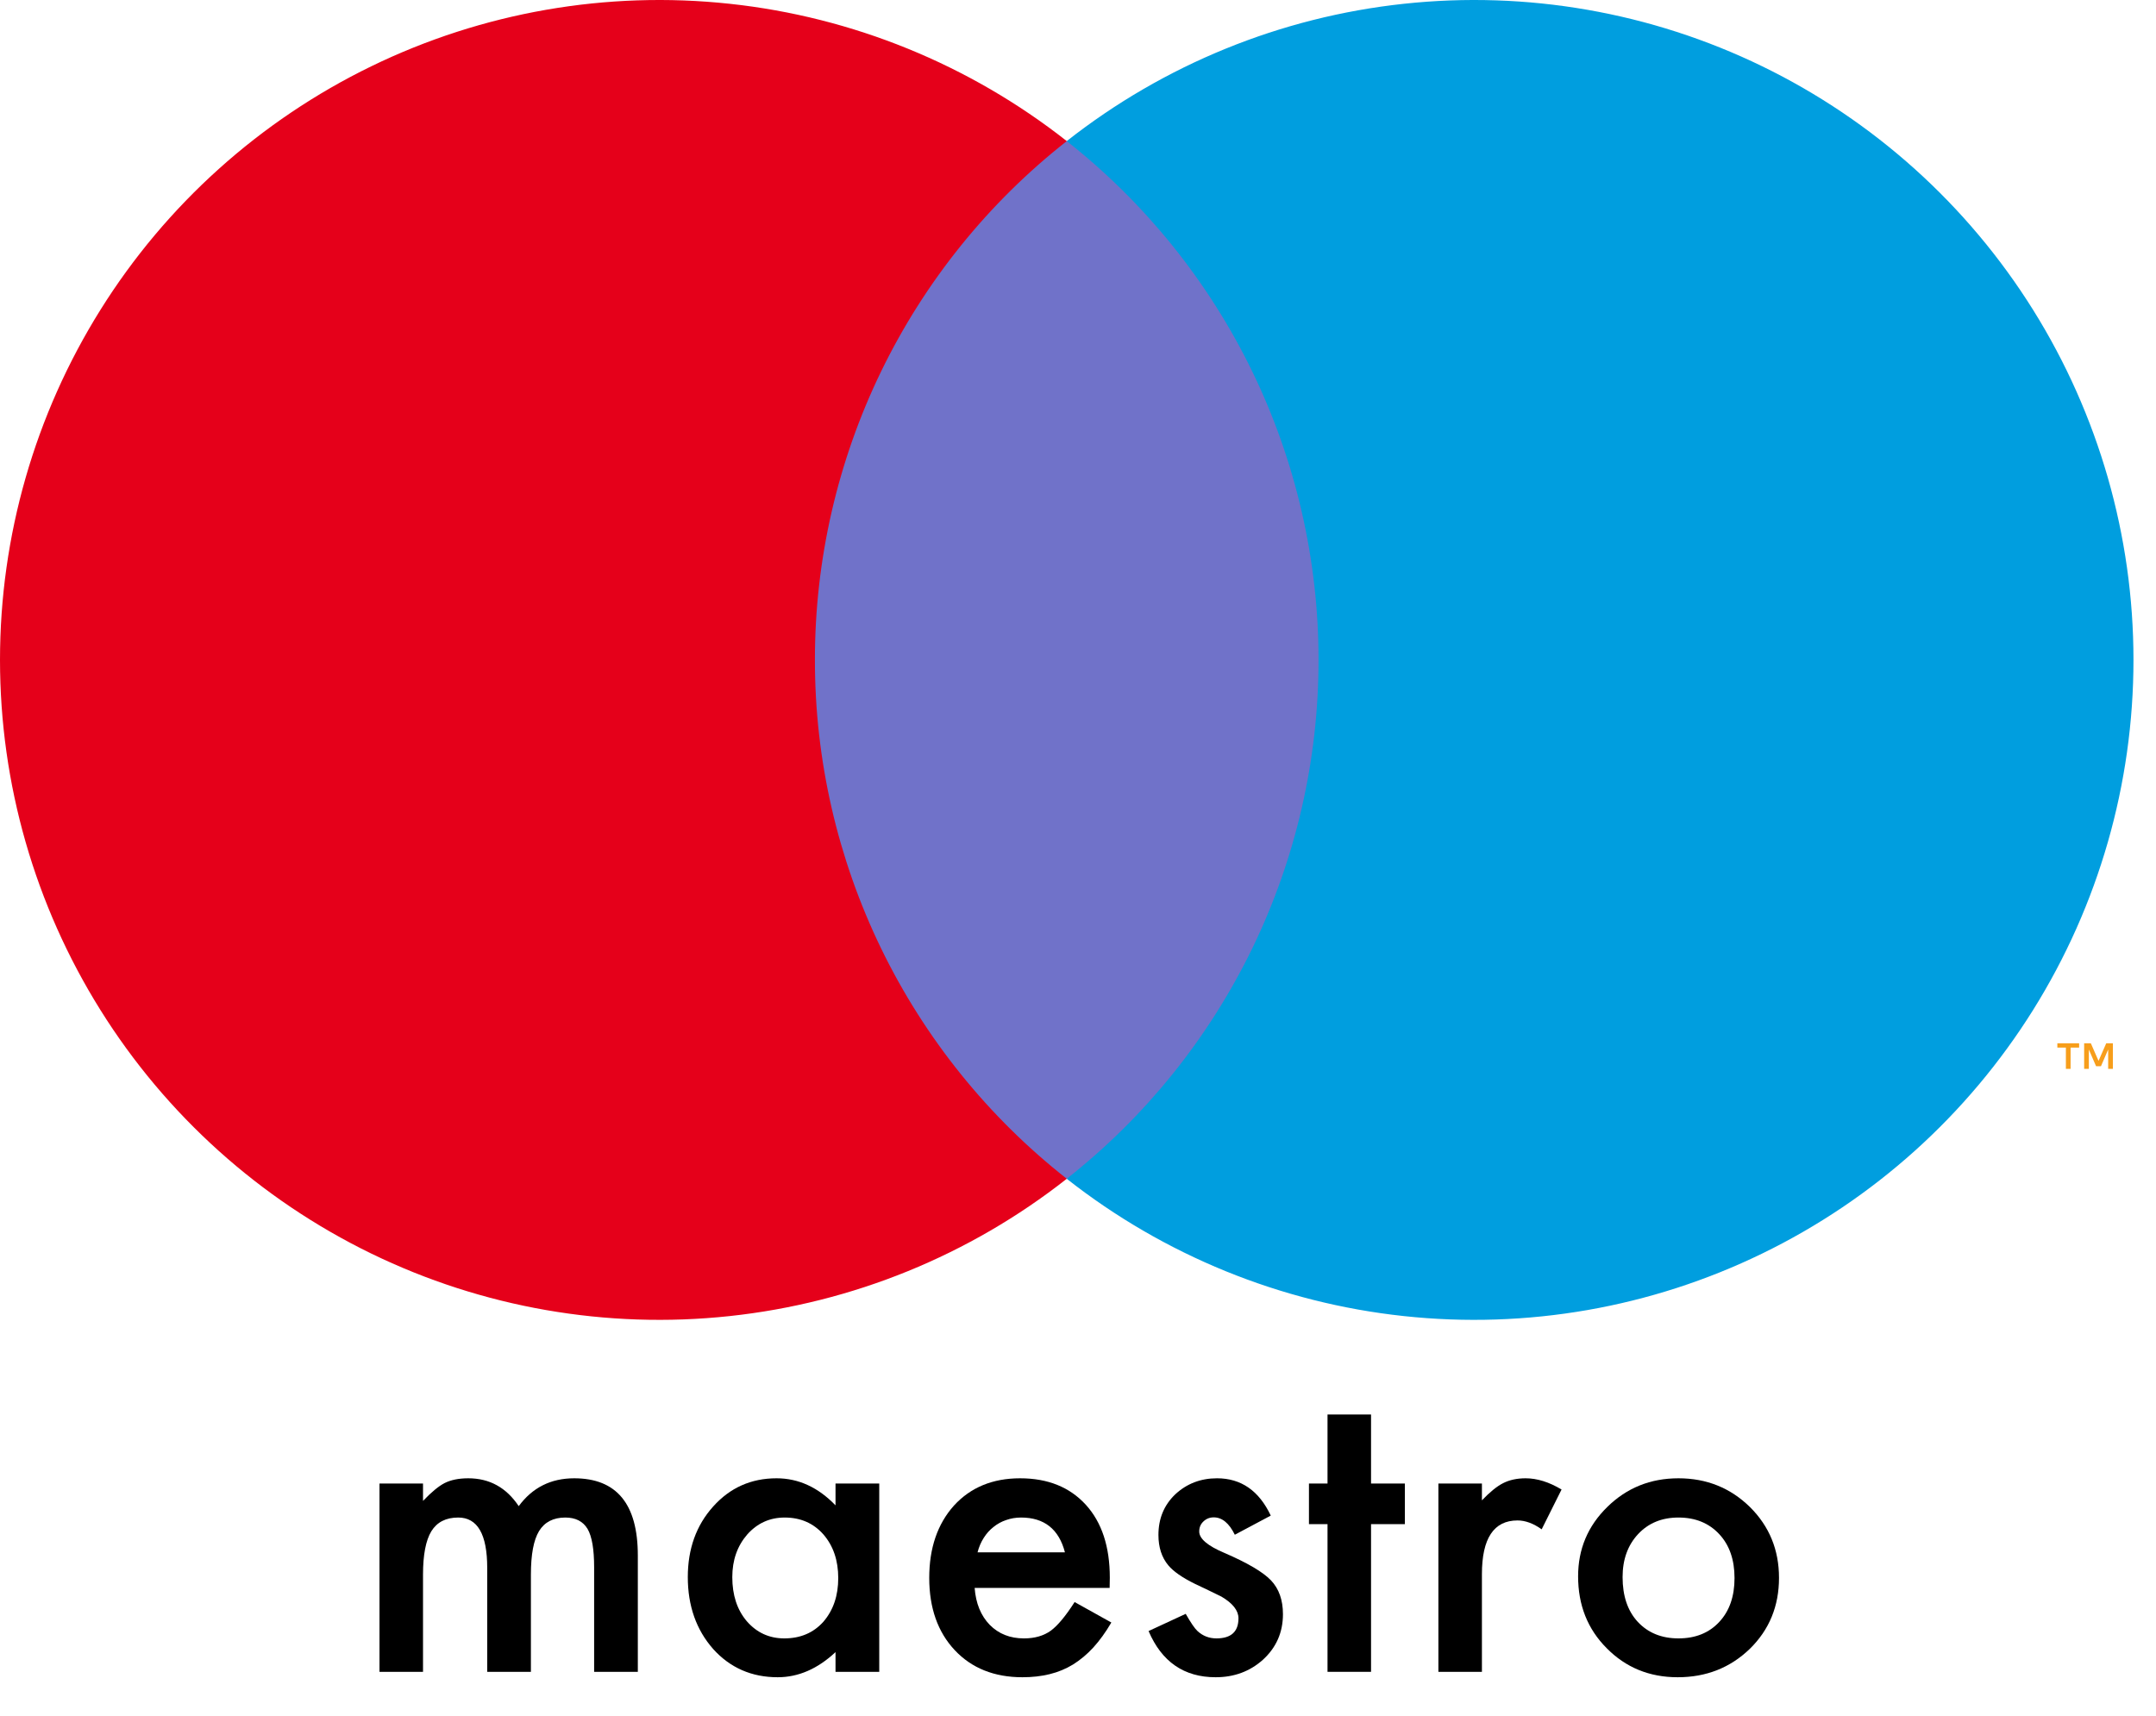
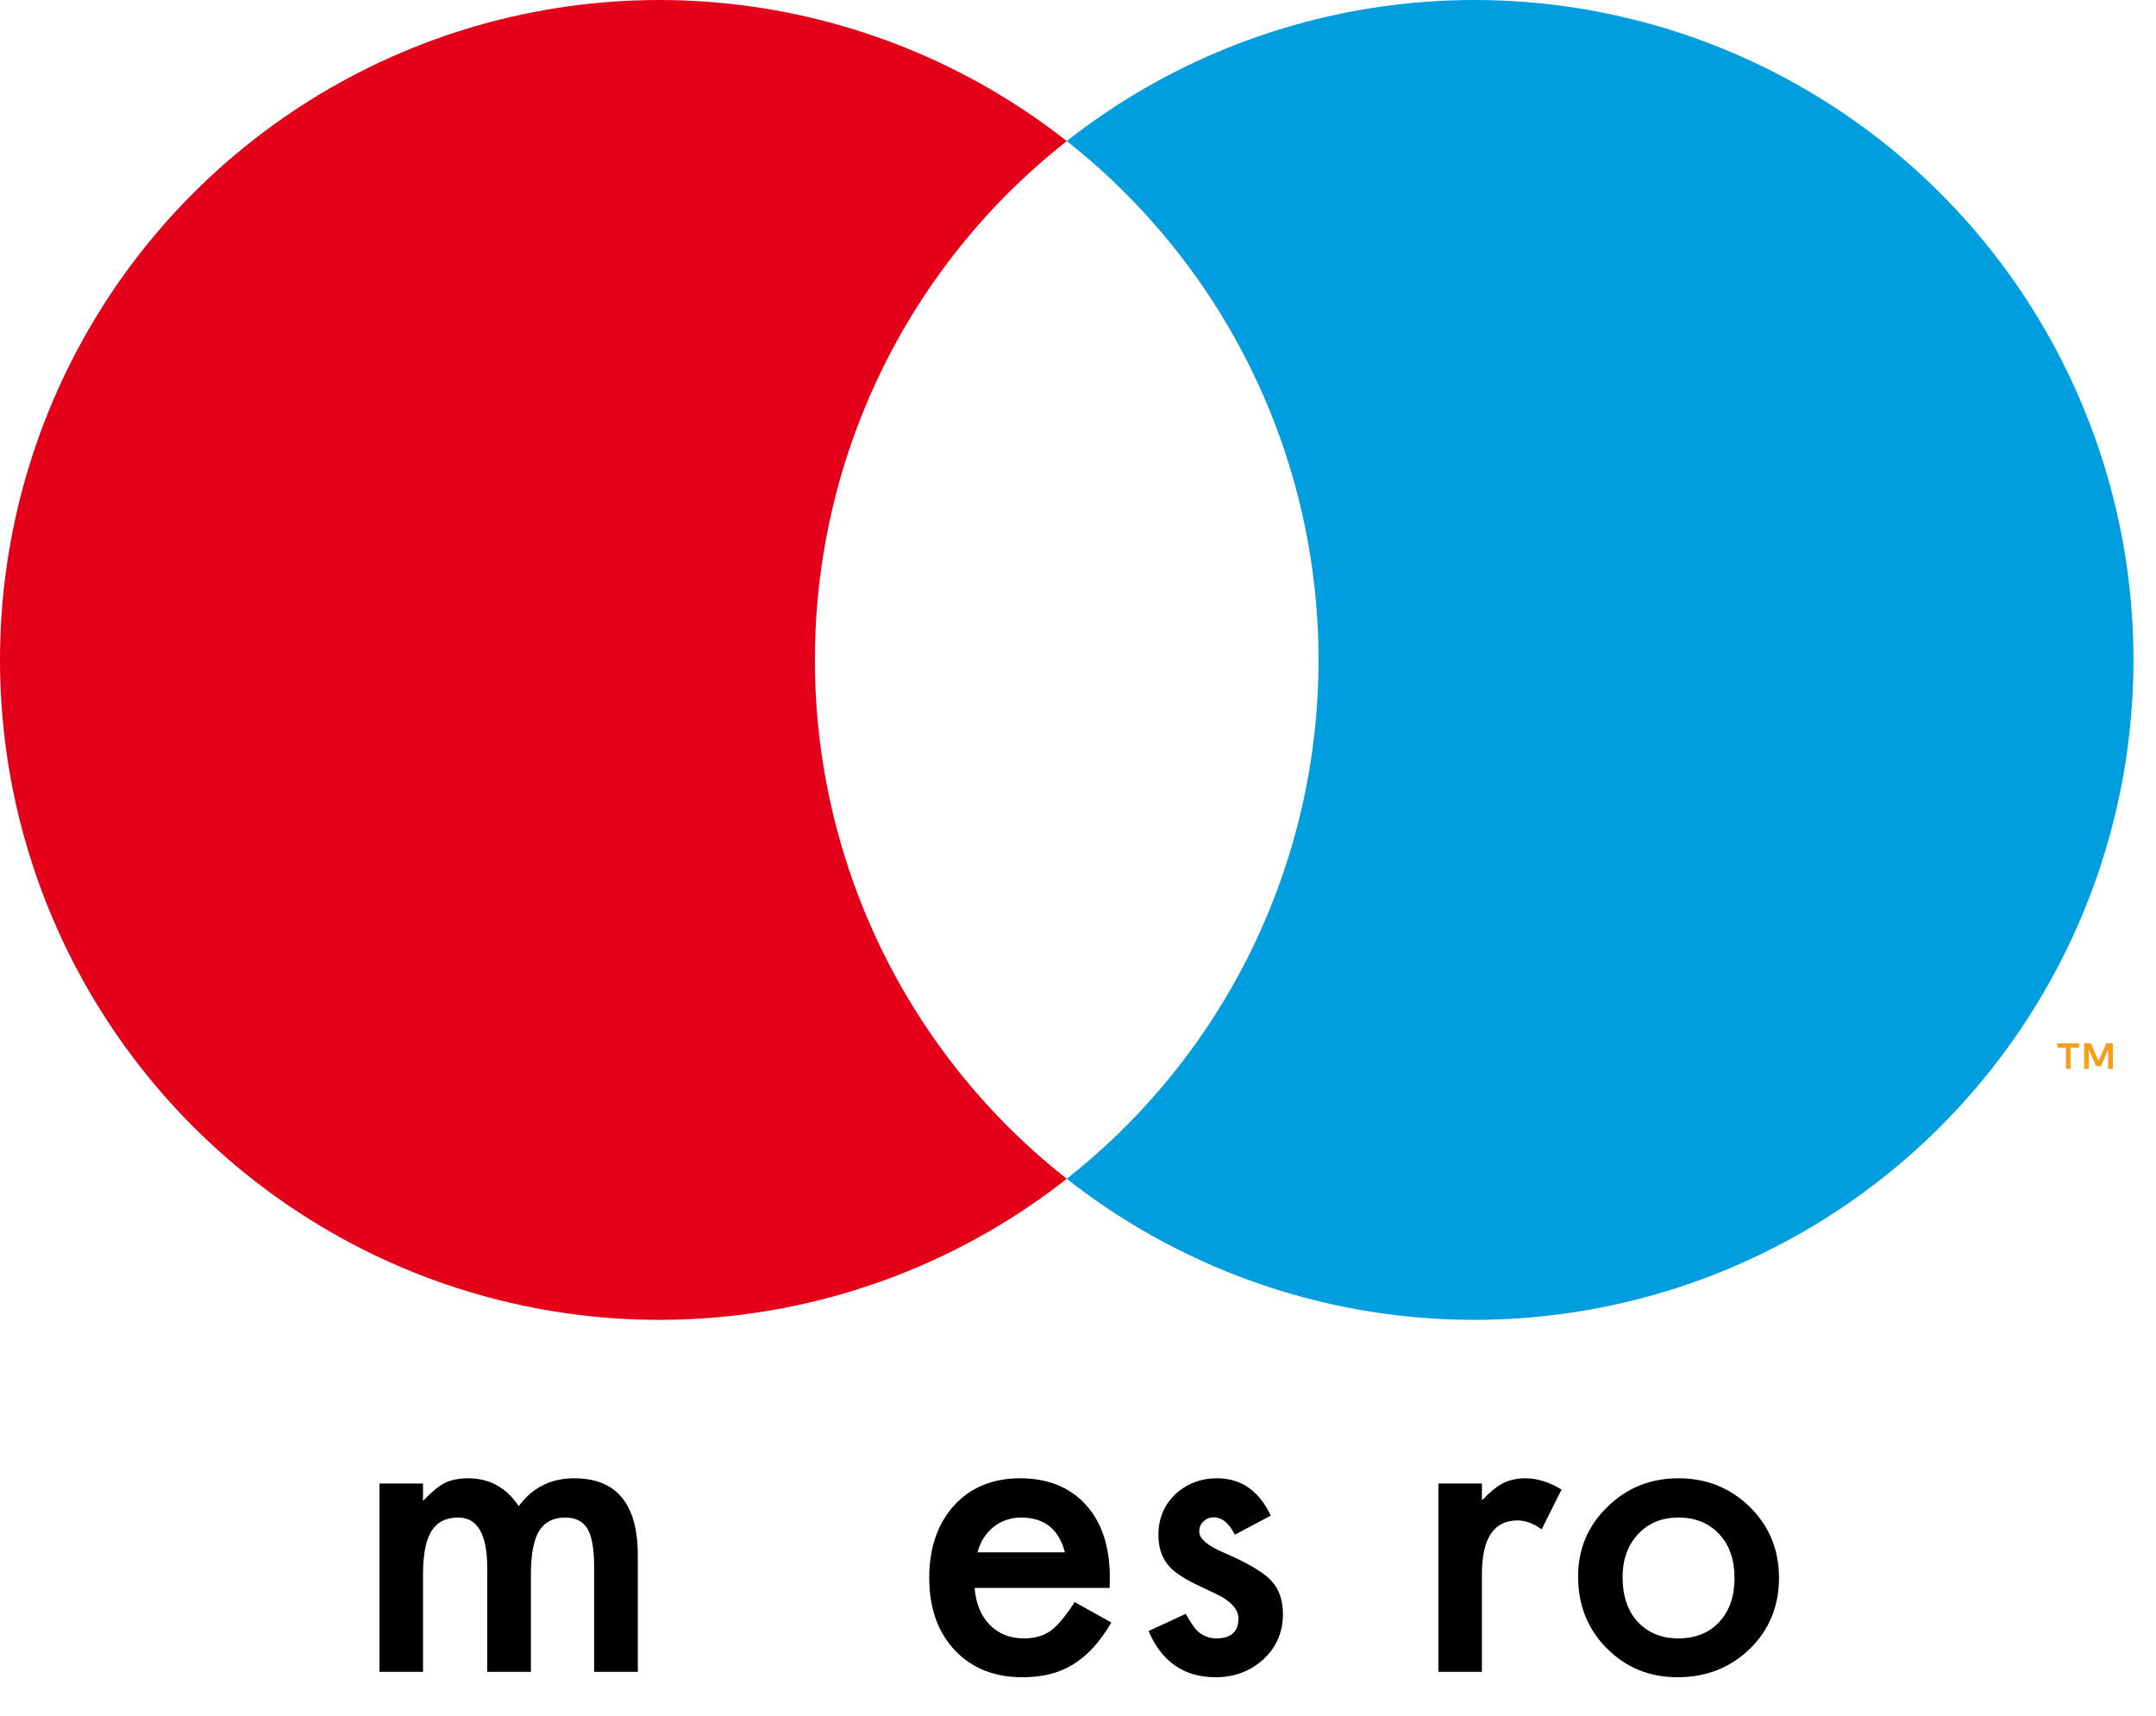
<svg xmlns="http://www.w3.org/2000/svg" width="49" height="39" viewBox="0 0 49 39" fill="none">
  <path d="M8.625 33.72H9.614V34.115C9.804 33.916 9.967 33.781 10.102 33.711C10.245 33.638 10.425 33.601 10.642 33.601C11.126 33.601 11.508 33.812 11.789 34.234C12.1 33.812 12.52 33.601 13.05 33.601C14.014 33.601 14.496 34.185 14.496 35.355V38H13.503V35.623C13.503 35.212 13.453 34.922 13.354 34.752C13.251 34.58 13.082 34.493 12.848 34.493C12.576 34.493 12.377 34.596 12.251 34.801C12.127 35.006 12.066 35.335 12.066 35.79V38H11.073V35.636C11.073 34.874 10.853 34.493 10.414 34.493C10.135 34.493 9.932 34.597 9.803 34.805C9.677 35.013 9.614 35.341 9.614 35.79V38H8.625V33.72Z" fill="black" />
-   <path d="M18.989 33.72H19.983V38H18.989V37.552C18.582 37.933 18.144 38.123 17.675 38.123C17.084 38.123 16.594 37.909 16.208 37.481C15.824 37.045 15.632 36.5 15.632 35.847C15.632 35.205 15.824 34.67 16.208 34.243C16.591 33.815 17.072 33.601 17.649 33.601C18.147 33.601 18.594 33.806 18.989 34.216V33.72ZM16.643 35.847C16.643 36.257 16.753 36.591 16.972 36.849C17.198 37.109 17.482 37.24 17.825 37.24C18.191 37.24 18.487 37.114 18.713 36.862C18.938 36.601 19.051 36.27 19.051 35.869C19.051 35.467 18.938 35.136 18.713 34.876C18.487 34.621 18.194 34.493 17.834 34.493C17.494 34.493 17.21 34.622 16.981 34.88C16.756 35.141 16.643 35.463 16.643 35.847Z" fill="black" />
  <path d="M25.219 36.093H22.151C22.178 36.444 22.292 36.724 22.494 36.932C22.696 37.137 22.955 37.24 23.272 37.24C23.518 37.24 23.721 37.181 23.883 37.064C24.041 36.947 24.221 36.73 24.423 36.414L25.258 36.879C25.129 37.099 24.993 37.288 24.849 37.446C24.706 37.602 24.552 37.73 24.388 37.833C24.224 37.933 24.047 38.006 23.856 38.053C23.666 38.1 23.459 38.123 23.237 38.123C22.598 38.123 22.085 37.918 21.699 37.508C21.312 37.095 21.119 36.547 21.119 35.864C21.119 35.188 21.306 34.64 21.681 34.221C22.059 33.808 22.56 33.601 23.184 33.601C23.814 33.601 24.312 33.802 24.678 34.203C25.041 34.602 25.223 35.154 25.223 35.86L25.219 36.093ZM24.203 35.284C24.066 34.757 23.733 34.493 23.206 34.493C23.086 34.493 22.973 34.512 22.867 34.55C22.762 34.585 22.665 34.638 22.578 34.709C22.492 34.776 22.419 34.858 22.358 34.955C22.296 35.051 22.249 35.161 22.217 35.284H24.203Z" fill="black" />
  <path d="M28.881 34.449L28.064 34.884C27.935 34.621 27.775 34.489 27.585 34.489C27.494 34.489 27.416 34.52 27.352 34.581C27.288 34.64 27.255 34.716 27.255 34.81C27.255 34.974 27.446 35.136 27.827 35.297C28.351 35.523 28.704 35.731 28.886 35.921C29.067 36.112 29.158 36.368 29.158 36.69C29.158 37.103 29.006 37.449 28.701 37.727C28.405 37.991 28.048 38.123 27.629 38.123C26.911 38.123 26.403 37.773 26.104 37.073L26.948 36.682C27.065 36.887 27.154 37.017 27.216 37.073C27.336 37.184 27.48 37.24 27.646 37.24C27.98 37.24 28.147 37.087 28.147 36.783C28.147 36.607 28.018 36.443 27.761 36.291C27.661 36.241 27.561 36.192 27.462 36.145C27.362 36.099 27.261 36.05 27.159 36.001C26.872 35.86 26.669 35.719 26.552 35.579C26.403 35.4 26.328 35.17 26.328 34.889C26.328 34.517 26.456 34.209 26.71 33.966C26.971 33.723 27.288 33.601 27.66 33.601C28.207 33.601 28.615 33.884 28.881 34.449Z" fill="black" />
-   <path d="M31.16 34.643V38H30.171V34.643H29.749V33.72H30.171V32.151H31.16V33.72H31.929V34.643H31.16Z" fill="black" />
  <path d="M32.691 33.72H33.68V34.102C33.862 33.912 34.023 33.781 34.163 33.711C34.307 33.638 34.477 33.601 34.673 33.601C34.934 33.601 35.206 33.686 35.49 33.856L35.038 34.761C34.85 34.627 34.667 34.559 34.489 34.559C33.95 34.559 33.68 34.966 33.68 35.781V38H32.691V33.72Z" fill="black" />
  <path d="M35.866 35.829C35.866 35.211 36.087 34.685 36.53 34.252C36.972 33.818 37.511 33.601 38.147 33.601C38.786 33.601 39.328 33.819 39.773 34.256C40.212 34.692 40.432 35.228 40.432 35.864C40.432 36.506 40.211 37.044 39.769 37.477C39.323 37.908 38.777 38.123 38.129 38.123C37.488 38.123 36.95 37.903 36.517 37.464C36.083 37.03 35.866 36.485 35.866 35.829ZM36.877 35.847C36.877 36.274 36.991 36.613 37.22 36.862C37.454 37.114 37.763 37.24 38.147 37.24C38.534 37.24 38.843 37.115 39.074 36.866C39.306 36.617 39.421 36.285 39.421 35.869C39.421 35.453 39.306 35.12 39.074 34.871C38.84 34.619 38.531 34.493 38.147 34.493C37.769 34.493 37.463 34.619 37.228 34.871C36.994 35.123 36.877 35.448 36.877 35.847Z" fill="black" />
-   <path d="M30.801 3.207H17.689V26.793H30.801V3.207Z" fill="#7072C9" />
  <path d="M18.521 15C18.519 12.729 19.034 10.486 20.025 8.443C21.017 6.4 22.46 4.609 24.245 3.207C22.034 1.468 19.379 0.386 16.584 0.086C13.788 -0.215 10.964 0.278 8.436 1.508C5.907 2.739 3.774 4.656 2.283 7.042C0.791 9.428 0 12.185 0 15C0 17.815 0.791 20.572 2.283 22.958C3.774 25.344 5.907 27.261 8.436 28.492C10.964 29.722 13.788 30.215 16.584 29.914C19.379 29.614 22.034 28.532 24.245 26.793C22.46 25.391 21.017 23.6 20.025 21.557C19.034 19.514 18.519 17.271 18.521 15Z" fill="#E5001A" />
  <path d="M48.488 15C48.488 17.814 47.697 20.572 46.206 22.958C44.714 25.344 42.582 27.261 40.053 28.491C37.524 29.722 34.7 30.215 31.905 29.914C29.109 29.614 26.455 28.532 24.244 26.793C26.028 25.389 27.469 23.598 28.461 21.555C29.452 19.513 29.967 17.271 29.967 15C29.967 12.729 29.452 10.487 28.461 8.445C27.469 6.402 26.028 4.611 24.244 3.207C26.455 1.468 29.109 0.386 31.905 0.086C34.7 -0.215 37.524 0.278 40.053 1.508C42.582 2.739 44.714 4.656 46.206 7.042C47.697 9.428 48.488 12.185 48.488 15Z" fill="#009EDF" />
  <path d="M47.059 24.295V23.812H47.253V23.714H46.758V23.812H46.952V24.295H47.059ZM48.02 24.295V23.713H47.869L47.694 24.113L47.519 23.713H47.367V24.295H47.474V23.856L47.638 24.235H47.749L47.913 23.855V24.295H48.02Z" fill="#F79E1B" />
</svg>